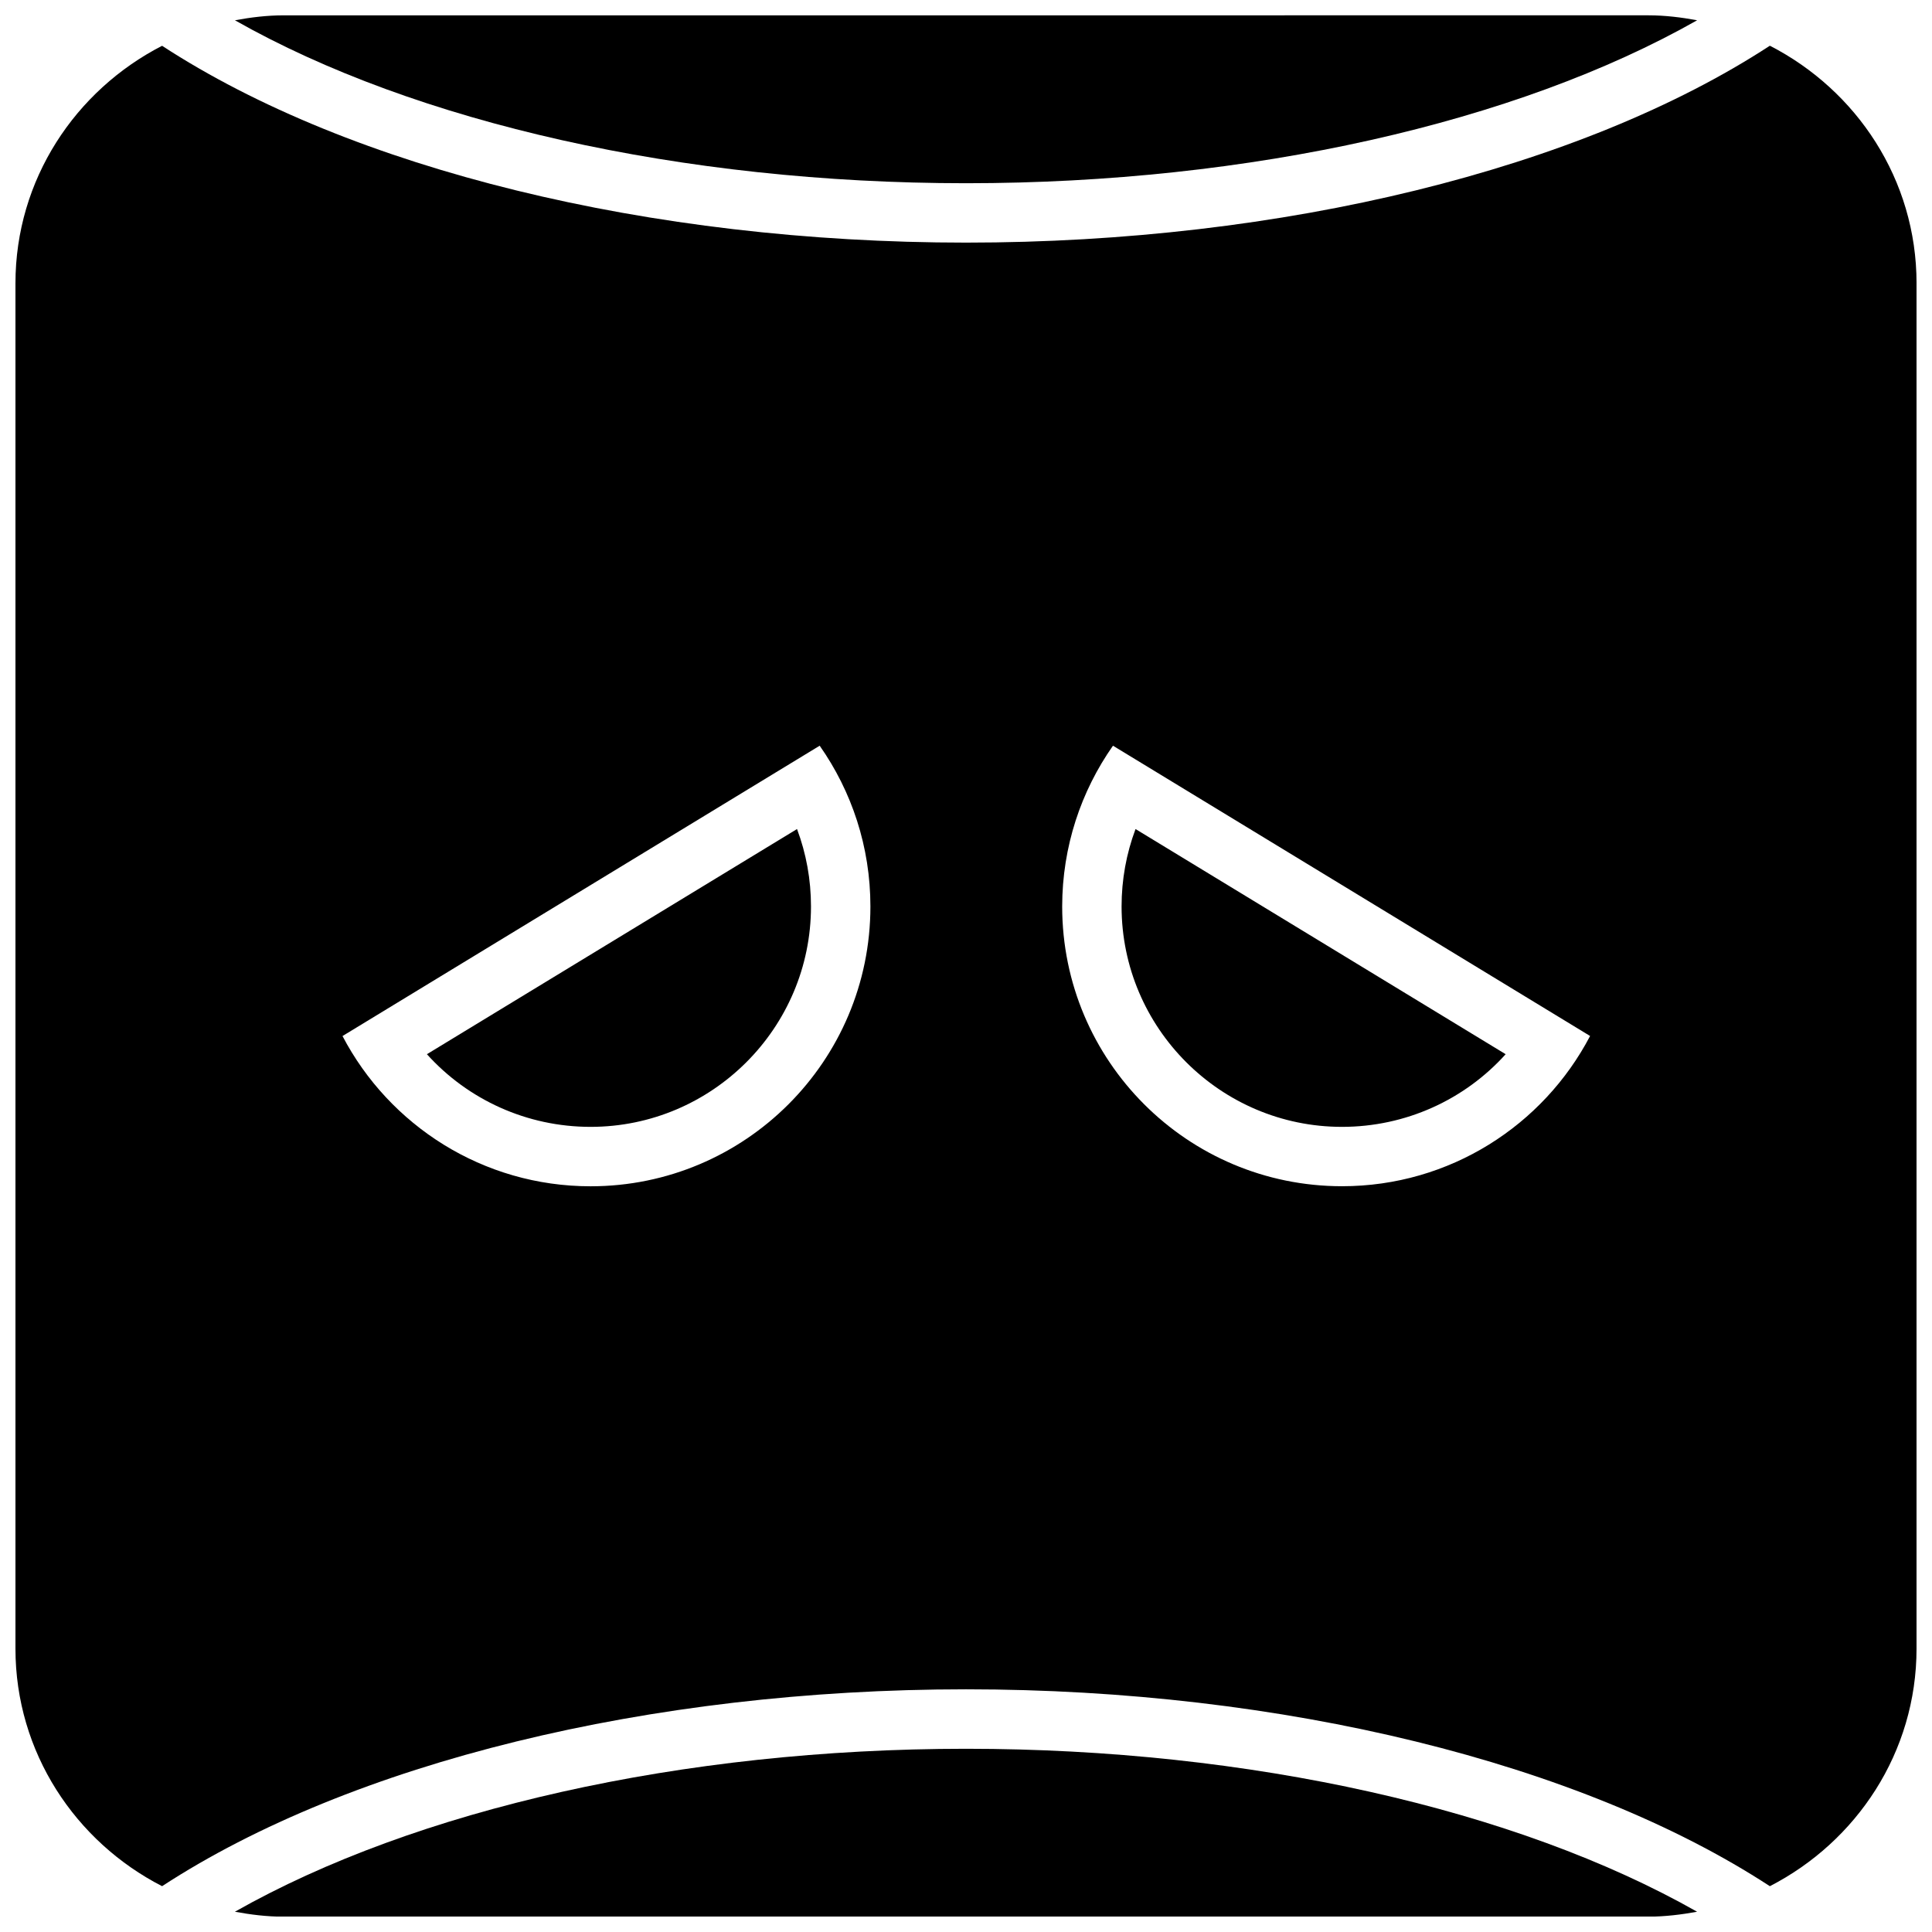
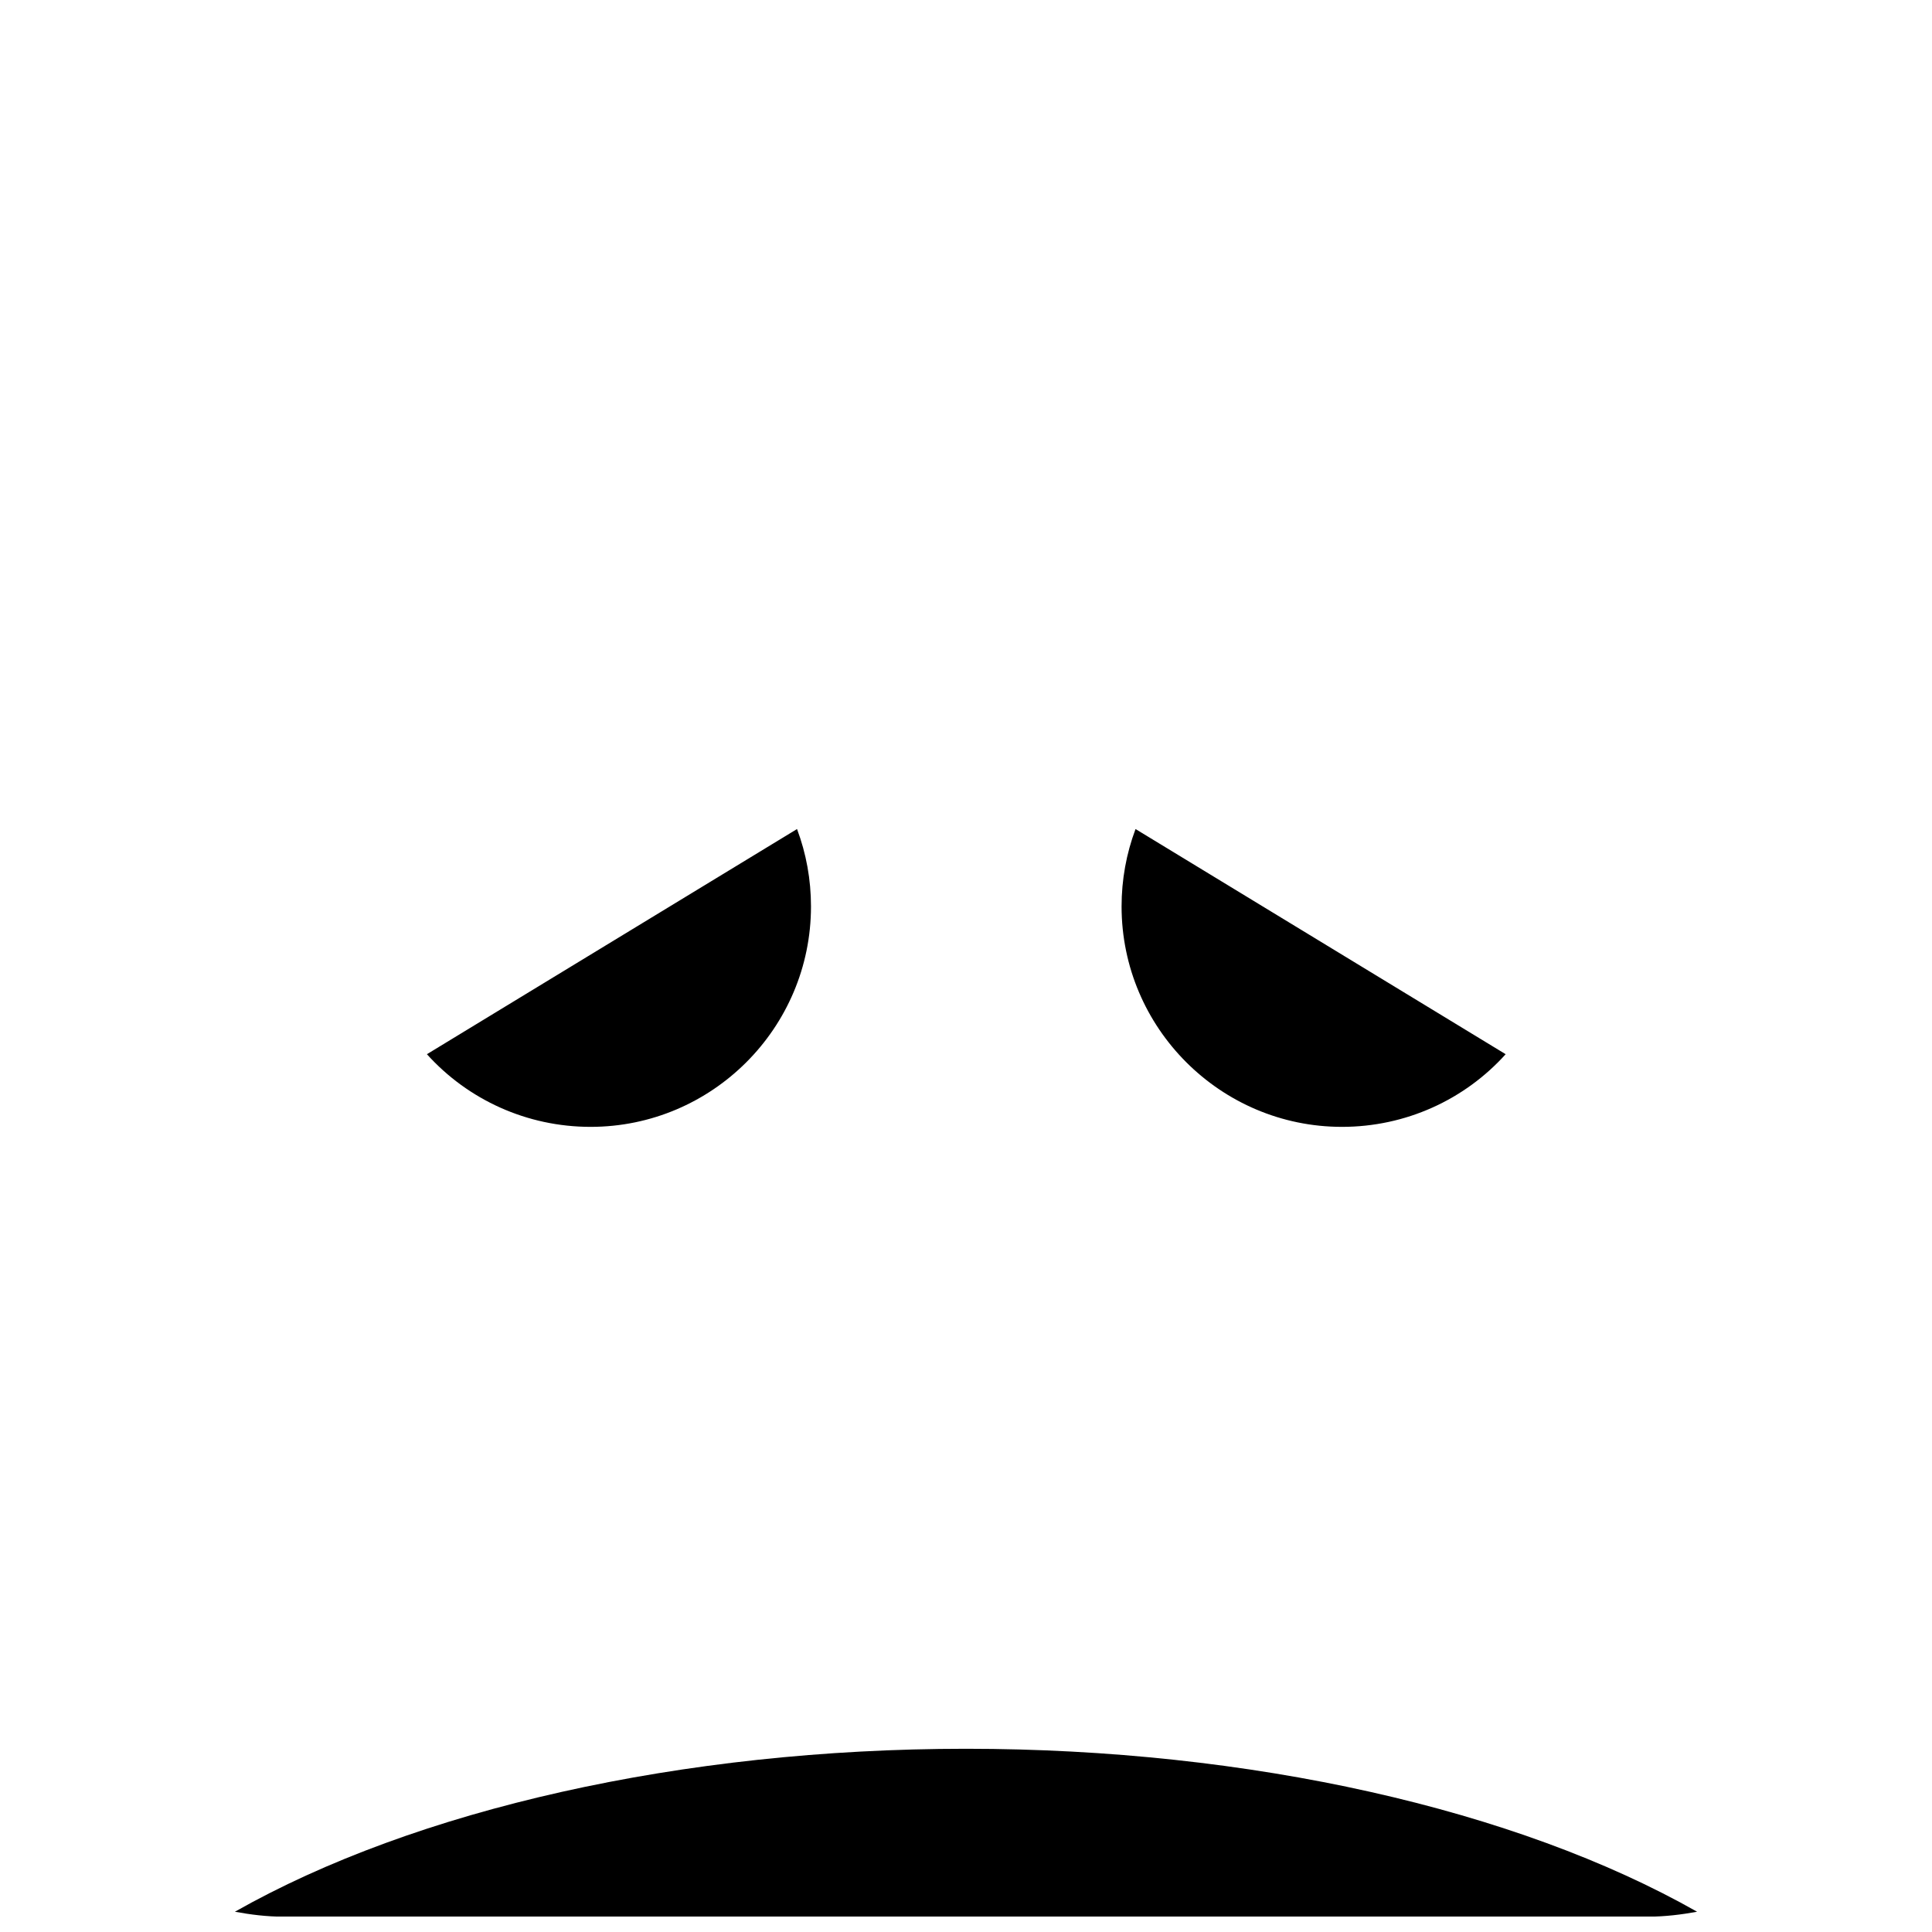
<svg xmlns="http://www.w3.org/2000/svg" width="800px" height="800px" version="1.1" viewBox="144 144 512 512">
  <defs>
    <clipPath id="c">
      <path d="m206 607h388v44.902h-388z" />
    </clipPath>
    <clipPath id="b">
-       <path d="m206 148.09h388v44.906h-388z" />
-     </clipPath>
+       </clipPath>
    <clipPath id="a">
      <path d="m148.09 156h503.81v488h-503.81z" />
    </clipPath>
  </defs>
  <g clip-path="url(#c)">
    <path d="m593.75 650.63c-47.848-27.145-118.59-43.188-193.75-43.188s-145.9 16.059-193.75 43.188c4.188 0.77 8.469 1.309 12.879 1.309h361.73c4.406-0.02 8.691-0.539 12.879-1.309z" />
  </g>
  <g clip-path="url(#b)">
    <path d="m593.75 149.37c-4.188-0.77-8.469-1.309-12.879-1.309l-361.73 0.004c-4.41 0-8.691 0.535-12.879 1.309 47.844 27.141 118.58 43.184 193.75 43.184 75.176 0 145.91-16.043 193.75-43.188z" />
  </g>
  <path d="m499.64 442.63c16.816 0 32.449-7.133 43.375-19.254l-98.086-59.672c-2.441 6.504-3.699 13.43-3.699 20.516 0.012 32.195 26.211 58.41 58.41 58.41z" />
  <path d="m358.92 384.22c0-7.102-1.258-14.012-3.699-20.516l-98.086 59.672c10.926 12.121 26.559 19.254 43.375 19.254 32.211 0 58.41-26.215 58.41-58.41z" />
  <g clip-path="url(#a)">
-     <path d="m186.95 643.86c50.066-32.668 129.18-52.176 213.05-52.176 83.867 0 162.98 19.508 213.03 52.176 22.953-11.793 38.871-35.441 38.871-62.977l0.004-361.79c0-27.535-15.902-51.184-38.871-62.977-50.051 32.672-129.16 52.18-213.03 52.18s-162.98-19.508-213.05-52.16c-22.957 11.789-38.859 35.438-38.859 62.957v361.8c0 27.52 15.902 51.184 38.855 62.961zm252-302.24 126.44 76.926c-12.391 23.664-37.172 39.816-65.746 39.816-40.949 0-74.156-33.203-74.156-74.156 0.016-15.84 4.992-30.527 13.461-42.586zm-77.727 0c8.469 12.059 13.445 26.75 13.445 42.602 0 40.949-33.203 74.156-74.156 74.156-28.559 0-53.355-16.152-65.746-39.816z" />
-   </g>
+     </g>
</svg>